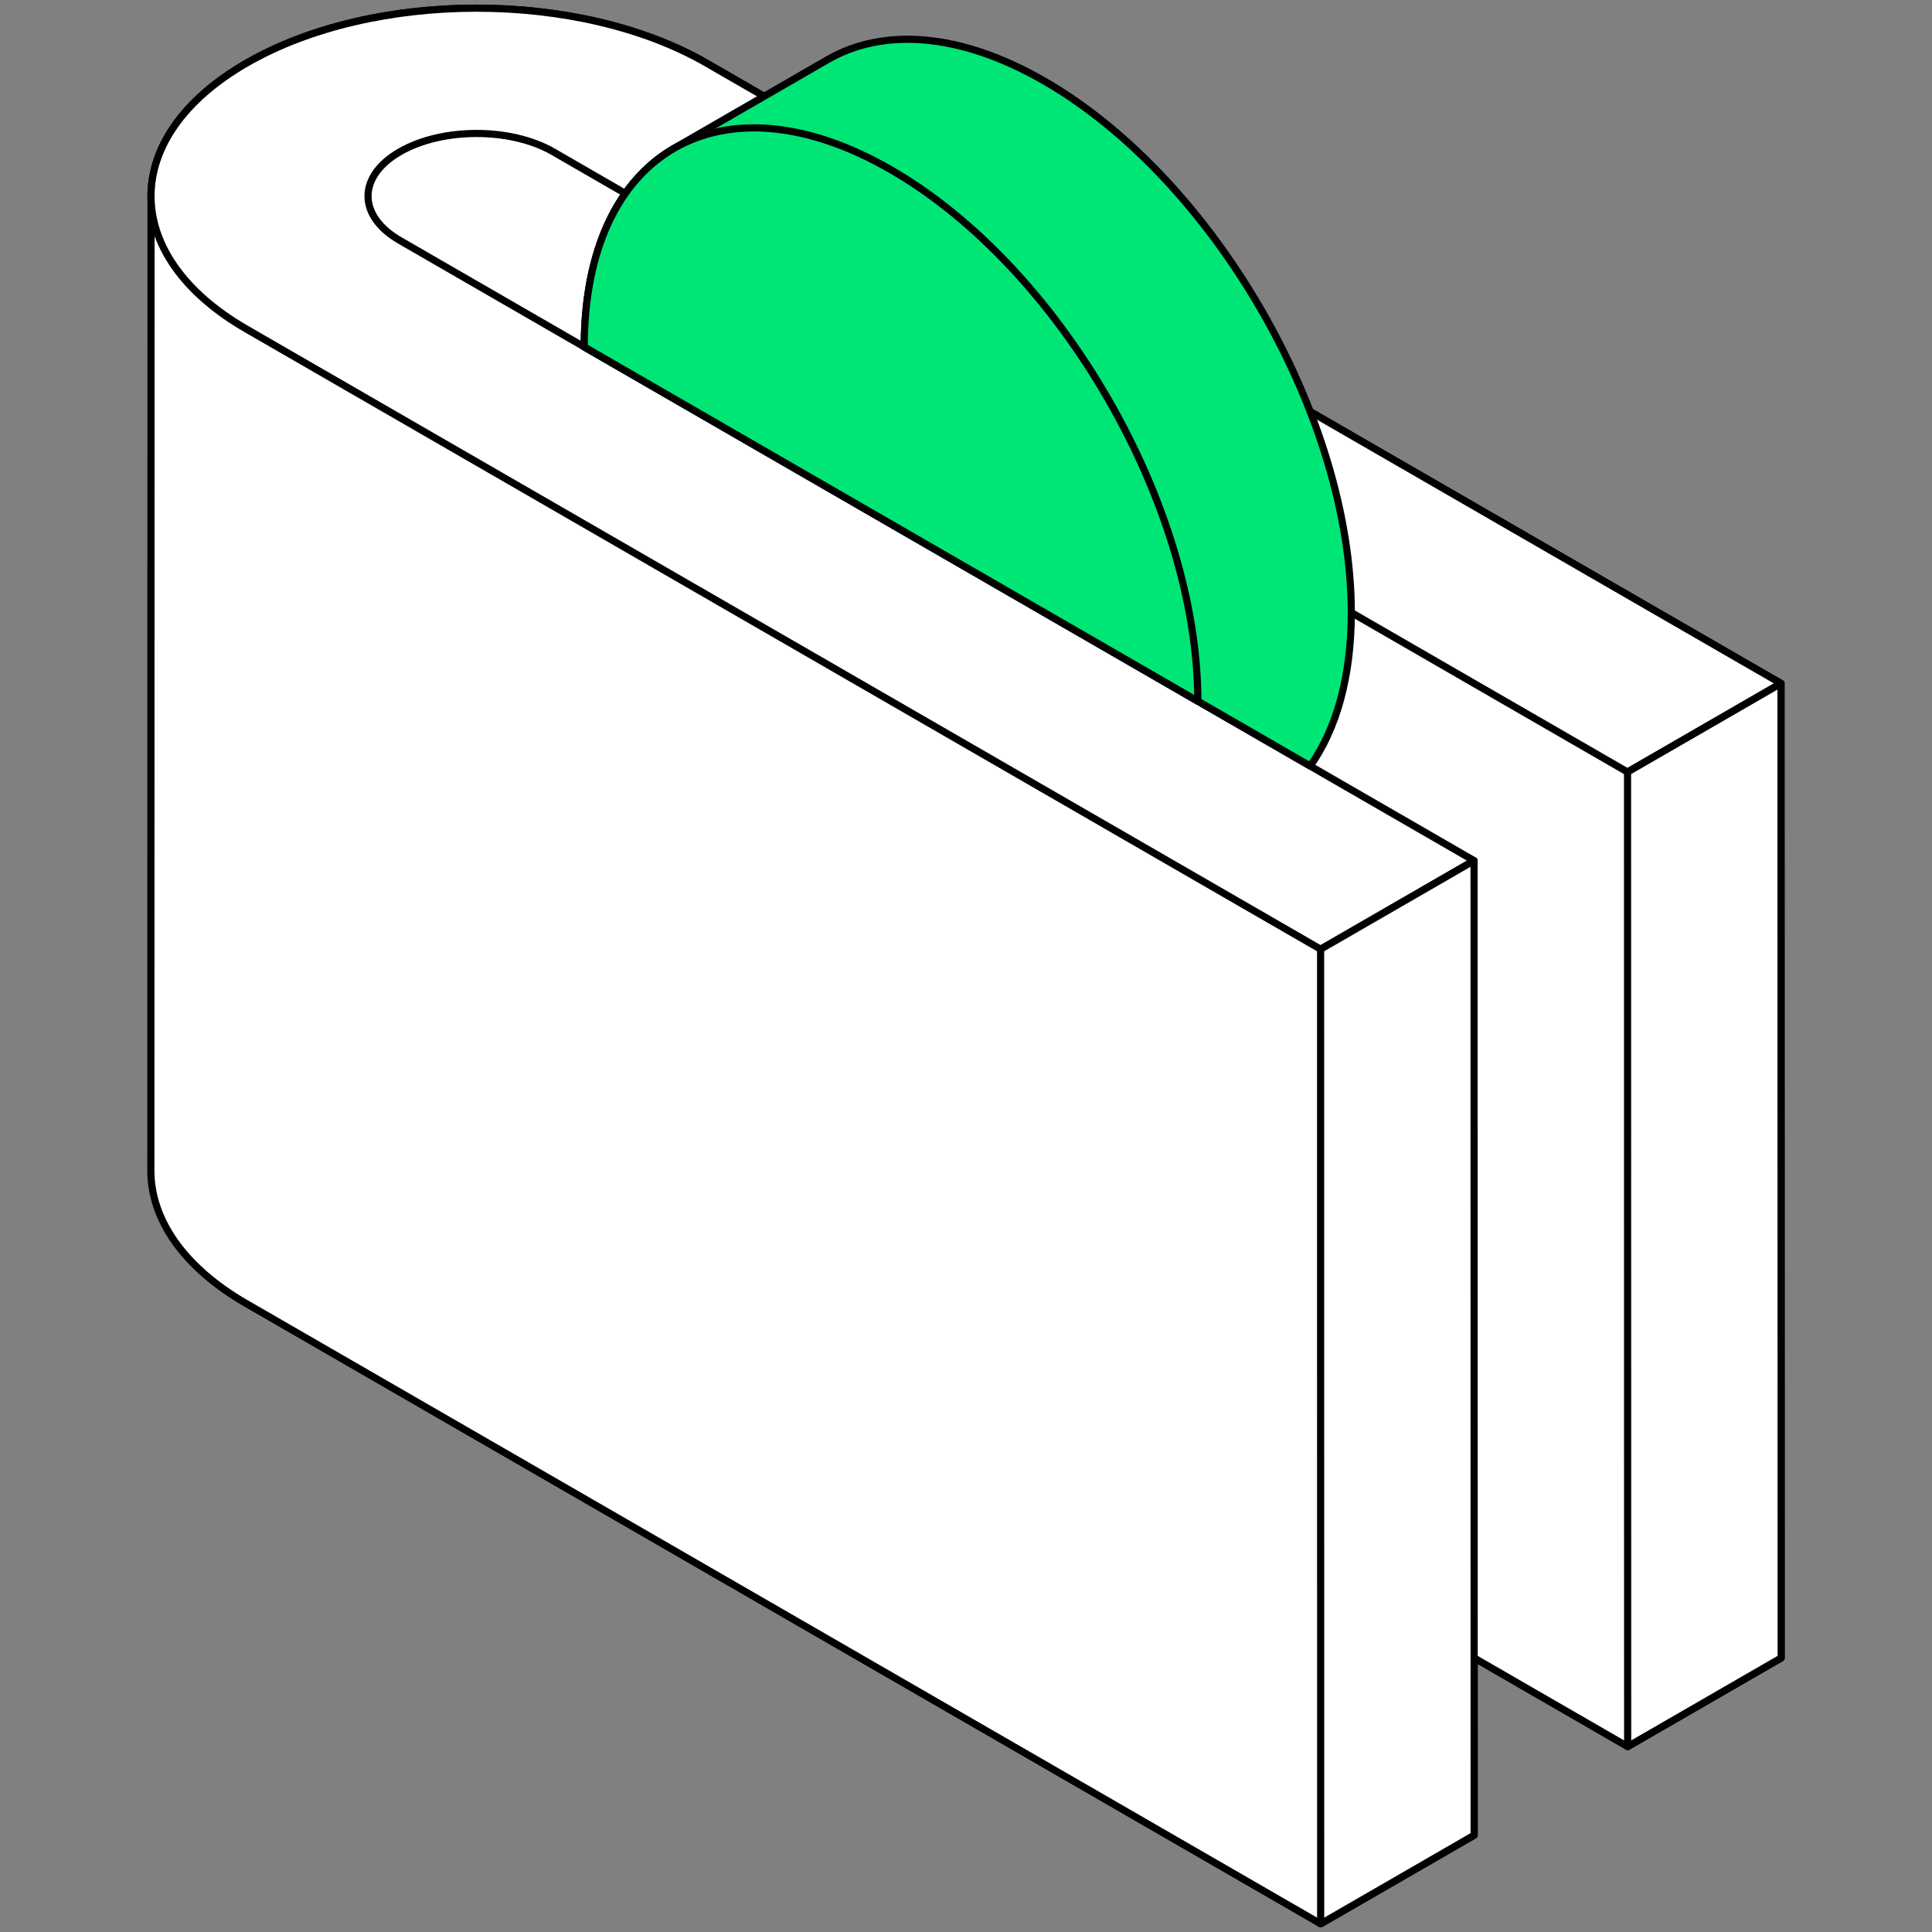
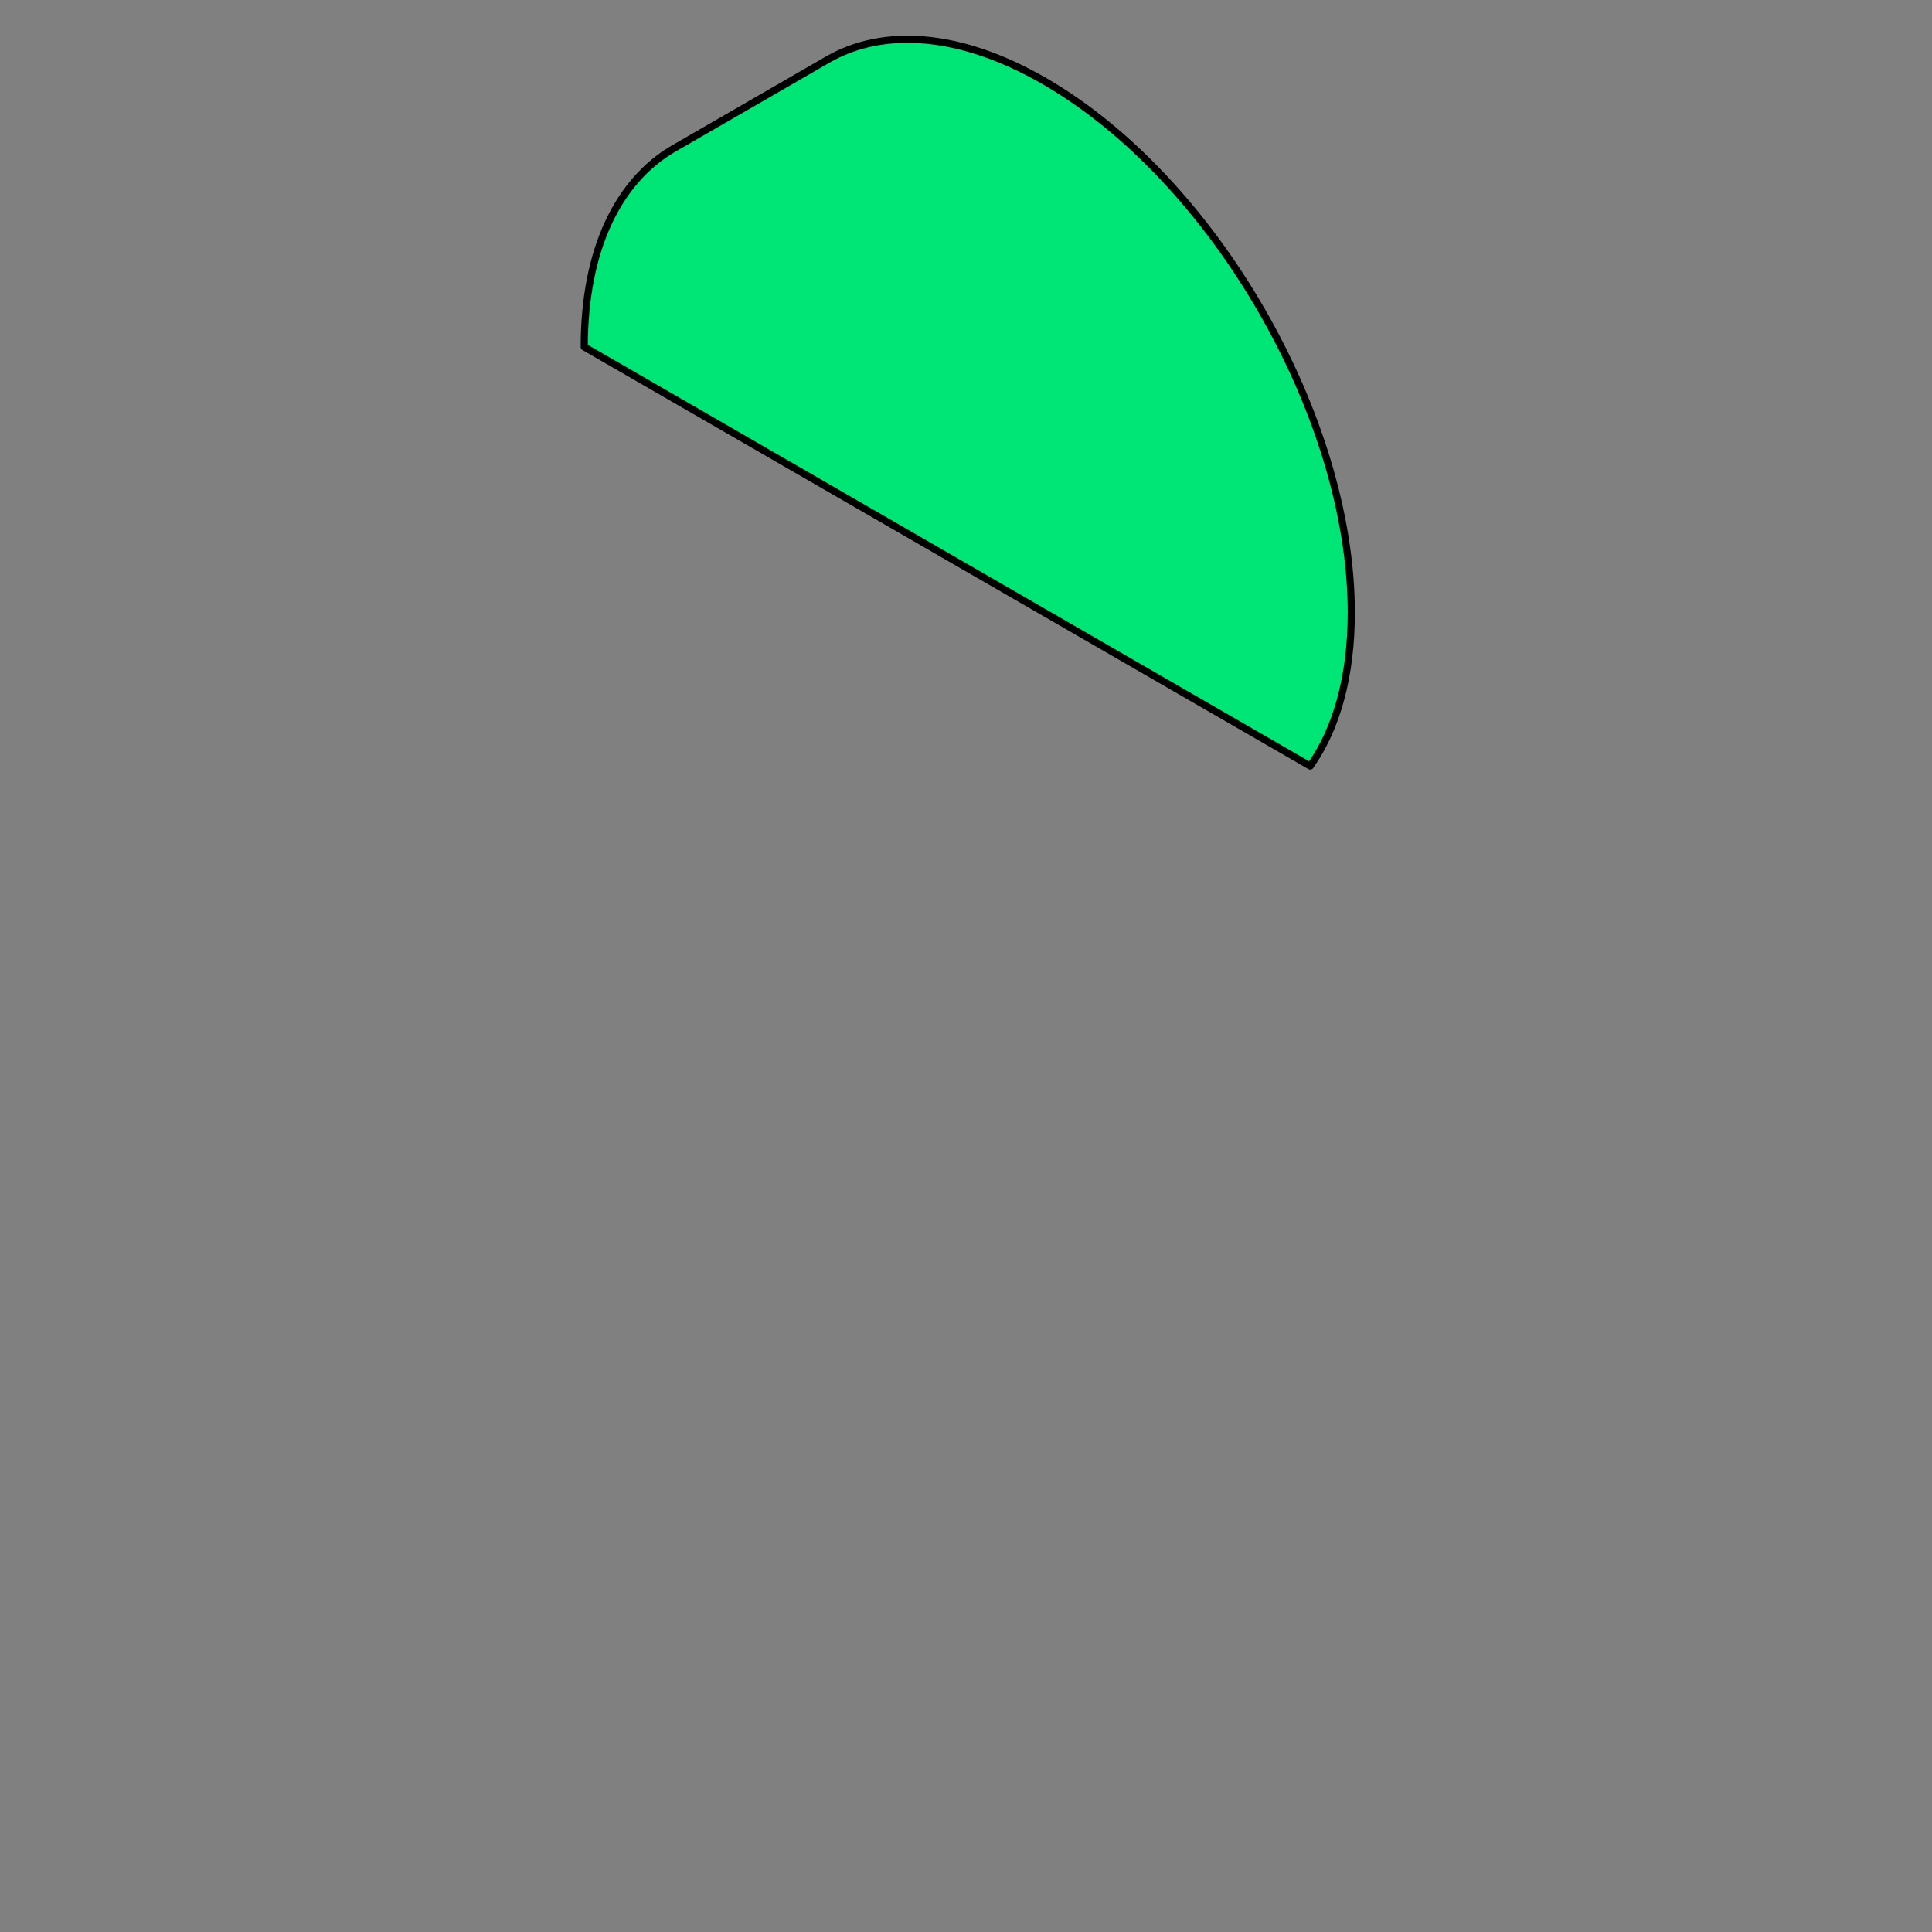
<svg xmlns="http://www.w3.org/2000/svg" id="ARTWORK" viewBox="0 0 1080 1080">
  <rect x="0" y="0" width="1080" height="1080" fill="#808080" stroke="none" />
  <defs>
    <style>
      .cls-1 {
        fill: #fff;
      }

      .cls-1, .cls-2 {
        stroke: #000;
        stroke-linecap: round;
        stroke-linejoin: round;
        stroke-width: 4px;
      }

      .cls-2 {
        fill: #00e676;
      }
    </style>
  </defs>
  <g>
-     <path class="cls-1" d="M137.64,728.67l600.63,346.76,85.8-49.54-.02-99.08,85.82,49.55,85.8-49.54-.09-544.77L395.07,35.34c-27.54-15.9-61.7-25.64-97.36-29.21-56.37-5.66-116.46,4.08-159.99,29.21-35.53,20.51-53.3,47.39-53.3,74.28,0,0,0,.01,0,.02l-.09,544.69v.02s0,.02,0,.02c0,26.89,17.77,53.79,53.31,74.31Z" />
-     <path class="cls-1" d="M824.01,481.1L223.5,134.4c-23.69-13.68-23.69-35.85,0-49.53h0c23.69-13.68,62.1-13.68,85.78,0l600.51,346.69,85.79-49.53L395.07,35.34c-71.07-41.03-186.29-41.03-257.35,0h0c-71.07,41.03-71.07,107.56,0,148.59l600.51,346.69,85.79-49.53Z" />
-     <polygon class="cls-1" points="738.22 530.62 738.26 1075.43 824.07 1025.89 824.01 481.1 738.22 530.62" />
-     <polygon class="cls-1" points="909.8 431.57 995.59 382.04 995.68 926.81 909.87 976.35 909.8 431.57" />
-   </g>
+     </g>
  <g>
    <path class="cls-2" d="M732.42,428.21c14.6-20.69,22.96-49.7,22.96-85.78,0-109.37-76.79-242.36-171.5-297.06-47.37-27.35-90.25-29.93-121.28-12l-85.77,49.53h-.02c-15.51,8.96-28.07,23.05-36.75,41.73-8.67,18.68-13.46,41.97-13.46,69.3l405.82,234.28Z" />
-     <path class="cls-2" d="M326.6,193.93c0-109.37,76.77-153.7,171.48-99.01,94.73,54.68,171.5,187.65,171.5,297.02l-342.97-198.01Z" />
  </g>
</svg>